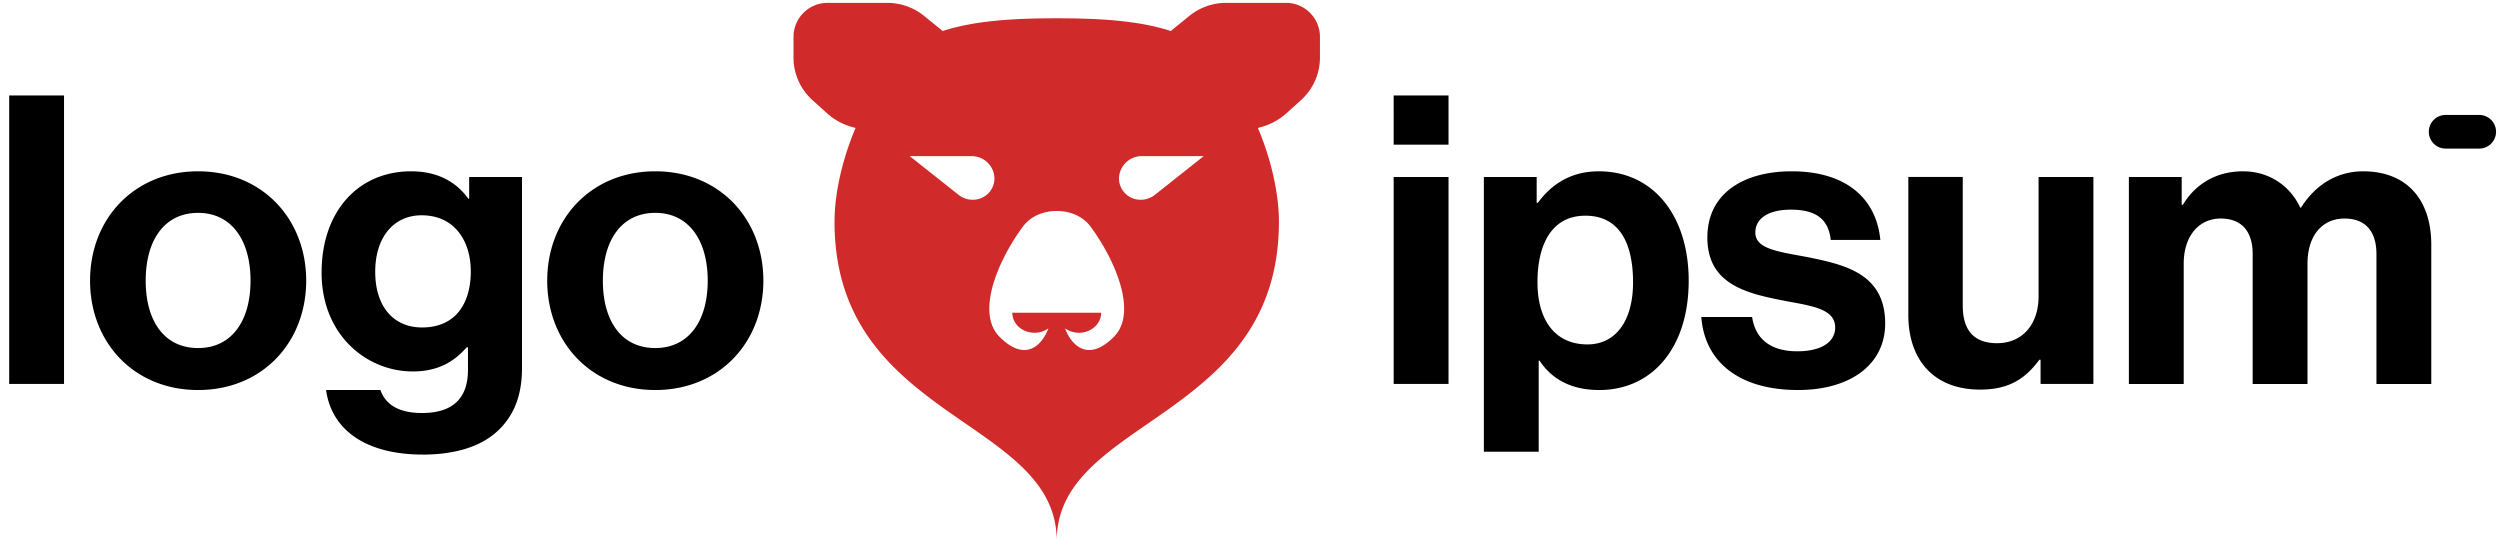
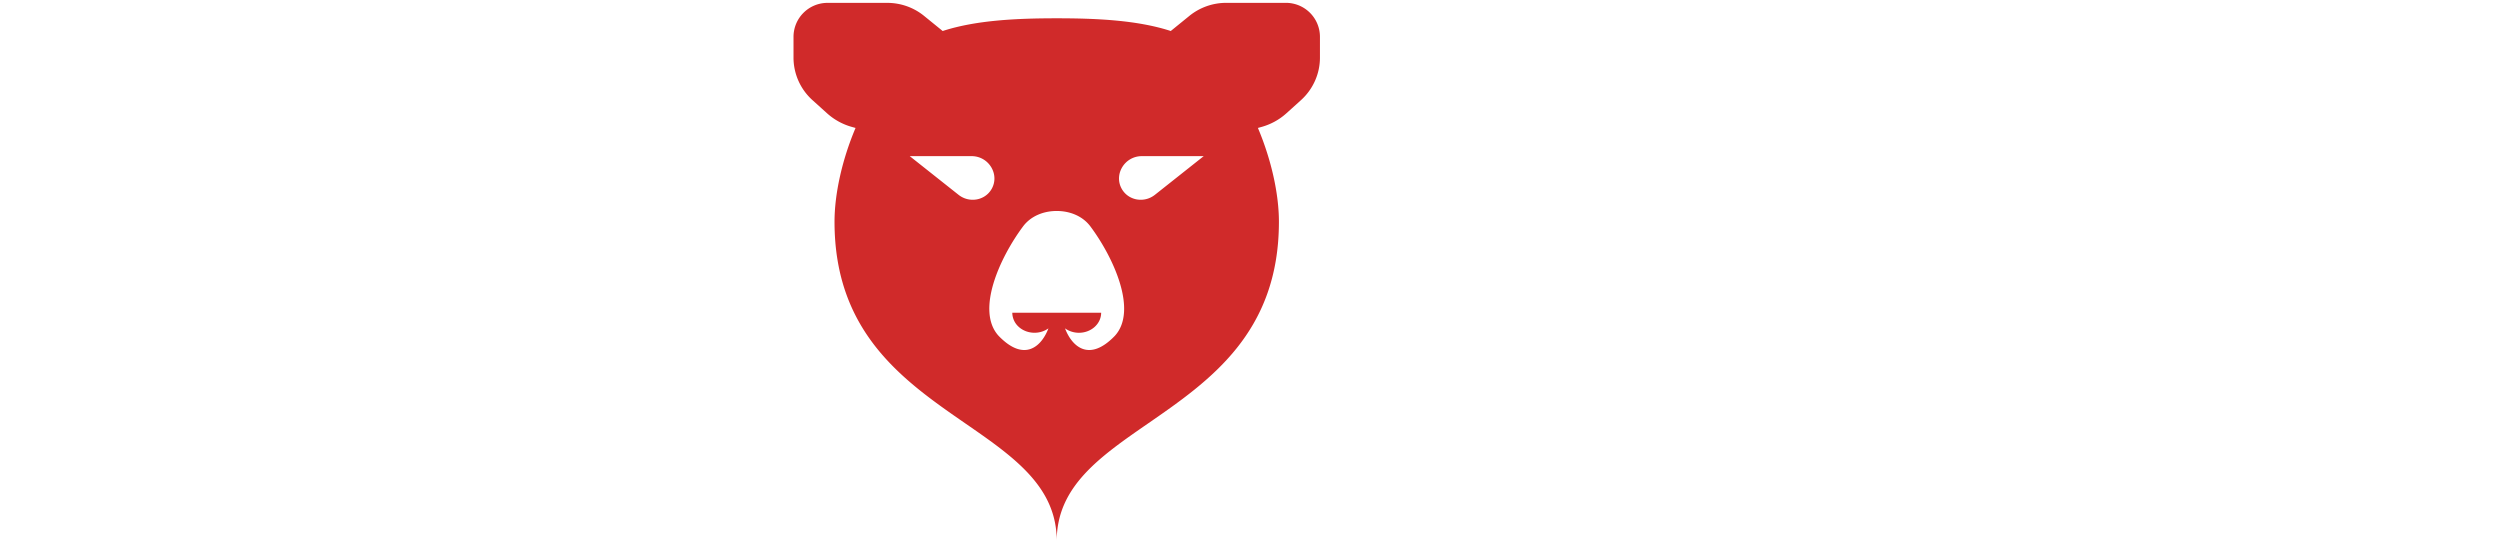
<svg xmlns="http://www.w3.org/2000/svg" width="136" height="30" fill="none">
  <g clip-path="url(#a)">
    <path fill="#D02A2A" fill-rule="evenodd" d="M43.167 1.997a1.85 1.85 0 0 1 1.86-1.841h3.24c.73 0 1.439.25 2.004.71l.985.8.025.022.068-.023c1.778-.563 3.935-.67 6.137-.67 2.202 0 4.359.107 6.137.67l.068.023.025-.023.985-.8a3.181 3.181 0 0 1 2.005-.71h3.24a1.85 1.85 0 0 1 1.859 1.842v1.137c0 .88-.375 1.72-1.032 2.314l-.795.717c-.388.35-.854.604-1.36.743l-.188.052c.736 1.74 1.143 3.6 1.143 5.104 0 6.053-3.783 8.666-7.116 10.97-2.625 1.813-4.971 3.434-4.971 6.39 0-2.956-2.346-4.577-4.971-6.39-3.333-2.304-7.117-4.917-7.117-10.97 0-1.504.407-3.364 1.144-5.104l-.188-.052a3.358 3.358 0 0 1-1.36-.743l-.795-.717a3.115 3.115 0 0 1-1.032-2.314V1.997Zm16.736 15.015c0 .29-.127.567-.354.771-.226.205-.534.32-.854.32-.277 0-.544-.086-.758-.241.364.964 1.295 1.877 2.71.408 1.25-1.364-.055-4.242-1.327-5.95-.424-.569-1.12-.843-1.834-.843s-1.41.274-1.834.843c-1.272 1.708-2.577 4.586-1.327 5.95 1.415 1.469 2.346.556 2.71-.408-.214.155-.481.24-.758.24-.32 0-.628-.114-.855-.319a1.039 1.039 0 0 1-.353-.77h4.834Zm-7.046-8.518H49.49l2.654 2.103c.584.463 1.437.315 1.798-.312.457-.791-.15-1.791-1.085-1.791Zm9.258 0h3.367l-2.654 2.103c-.584.463-1.437.315-1.799-.312-.456-.791.15-1.791 1.086-1.791Z" clip-rule="evenodd" />
-     <path fill="#000" d="M75.816 20.887H78.8V9.627h-2.984v11.26Zm0-13.017H78.8V5.192h-2.984V7.87Zm4.906 16.705h2.983v-4.96h.044c.636.965 1.667 1.602 3.246 1.602 2.896 0 4.87-2.305 4.87-5.949 0-3.512-1.908-5.949-4.891-5.949-1.536 0-2.589.725-3.313 1.712h-.066V9.627h-2.873v14.948Zm5.637-5.839c-1.776 0-2.72-1.339-2.72-3.38 0-2.02.746-3.622 2.61-3.622 1.843 0 2.589 1.493 2.589 3.622 0 2.13-.965 3.38-2.479 3.38Zm11.457 2.481c2.808 0 4.738-1.361 4.738-3.622 0-2.634-2.084-3.161-3.97-3.556-1.601-.33-3.093-.417-3.093-1.383 0-.812.768-1.251 1.93-1.251 1.273 0 2.04.439 2.172 1.646h2.698c-.219-2.26-1.864-3.732-4.826-3.732-2.566 0-4.584 1.164-4.584 3.6 0 2.459 1.974 3.008 3.992 3.403 1.535.307 2.961.417 2.961 1.492 0 .79-.746 1.296-2.062 1.296-1.338 0-2.259-.571-2.457-1.866h-2.763c.175 2.392 1.996 3.973 5.264 3.973Zm16.065-.33V9.627h-2.983v6.497c0 1.493-.856 2.546-2.26 2.546-1.272 0-1.864-.724-1.864-2.041V9.626h-2.961v7.508c0 2.458 1.403 4.06 3.904 4.06 1.579 0 2.457-.592 3.225-1.624h.065v1.317h2.874Zm1.93.001h2.983v-6.542c0-1.492.811-2.458 2.018-2.458 1.097 0 1.733.658 1.733 1.931v7.069h2.983v-6.542c0-1.492.768-2.458 2.018-2.458 1.097 0 1.733.658 1.733 1.931v7.069h2.983v-7.574c0-2.458-1.338-3.995-3.707-3.995-1.426 0-2.61.747-3.378 1.976h-.044c-.548-1.185-1.689-1.976-3.115-1.976-1.557 0-2.654.79-3.268 1.822h-.066V9.627h-2.873v11.26ZM.5 20.887h2.983V5.192H.5v15.695Zm10.278.33c3.488 0 5.879-2.59 5.879-5.949 0-3.358-2.391-5.949-5.88-5.949-3.487 0-5.878 2.59-5.878 5.95 0 3.358 2.391 5.948 5.879 5.948Zm0-2.283c-1.843 0-2.852-1.47-2.852-3.666 0-2.195 1.01-3.688 2.852-3.688 1.82 0 2.851 1.493 2.851 3.688 0 2.195-1.03 3.666-2.851 3.666ZM23 24.73c1.668 0 3.116-.396 4.059-1.274.833-.768 1.338-1.844 1.338-3.424V9.627h-2.874v1.185h-.044c-.68-.944-1.71-1.493-3.114-1.493-2.852 0-4.87 2.152-4.87 5.51 0 3.402 2.457 5.378 4.957 5.378 1.426 0 2.282-.57 2.94-1.317h.066v1.23c0 1.536-.812 2.348-2.501 2.348-1.382 0-2.018-.549-2.26-1.251h-2.96c.306 2.195 2.193 3.512 5.264 3.512Zm-.043-6.916c-1.536 0-2.545-1.12-2.545-3.029 0-1.888 1.01-3.073 2.523-3.073 1.799 0 2.676 1.405 2.676 3.051 0 1.668-.768 3.051-2.654 3.051Zm12.691 3.403c3.488 0 5.879-2.59 5.879-5.949 0-3.358-2.391-5.949-5.879-5.949-3.488 0-5.879 2.59-5.879 5.95 0 3.358 2.391 5.948 5.879 5.948Zm0-2.283c-1.843 0-2.852-1.47-2.852-3.666 0-2.195 1.01-3.688 2.852-3.688 1.82 0 2.852 1.493 2.852 3.688 0 2.195-1.031 3.666-2.852 3.666Zm96.48-11.766c0-.505.408-.915.914-.915h1.828a.915.915 0 0 1 0 1.83h-1.828a.914.914 0 0 1-.914-.915Z" />
  </g>
  <defs>
    <clipPath id="a">
      <path fill="#fff" d="M0 0h136v30H0z" />
    </clipPath>
  </defs>
</svg>